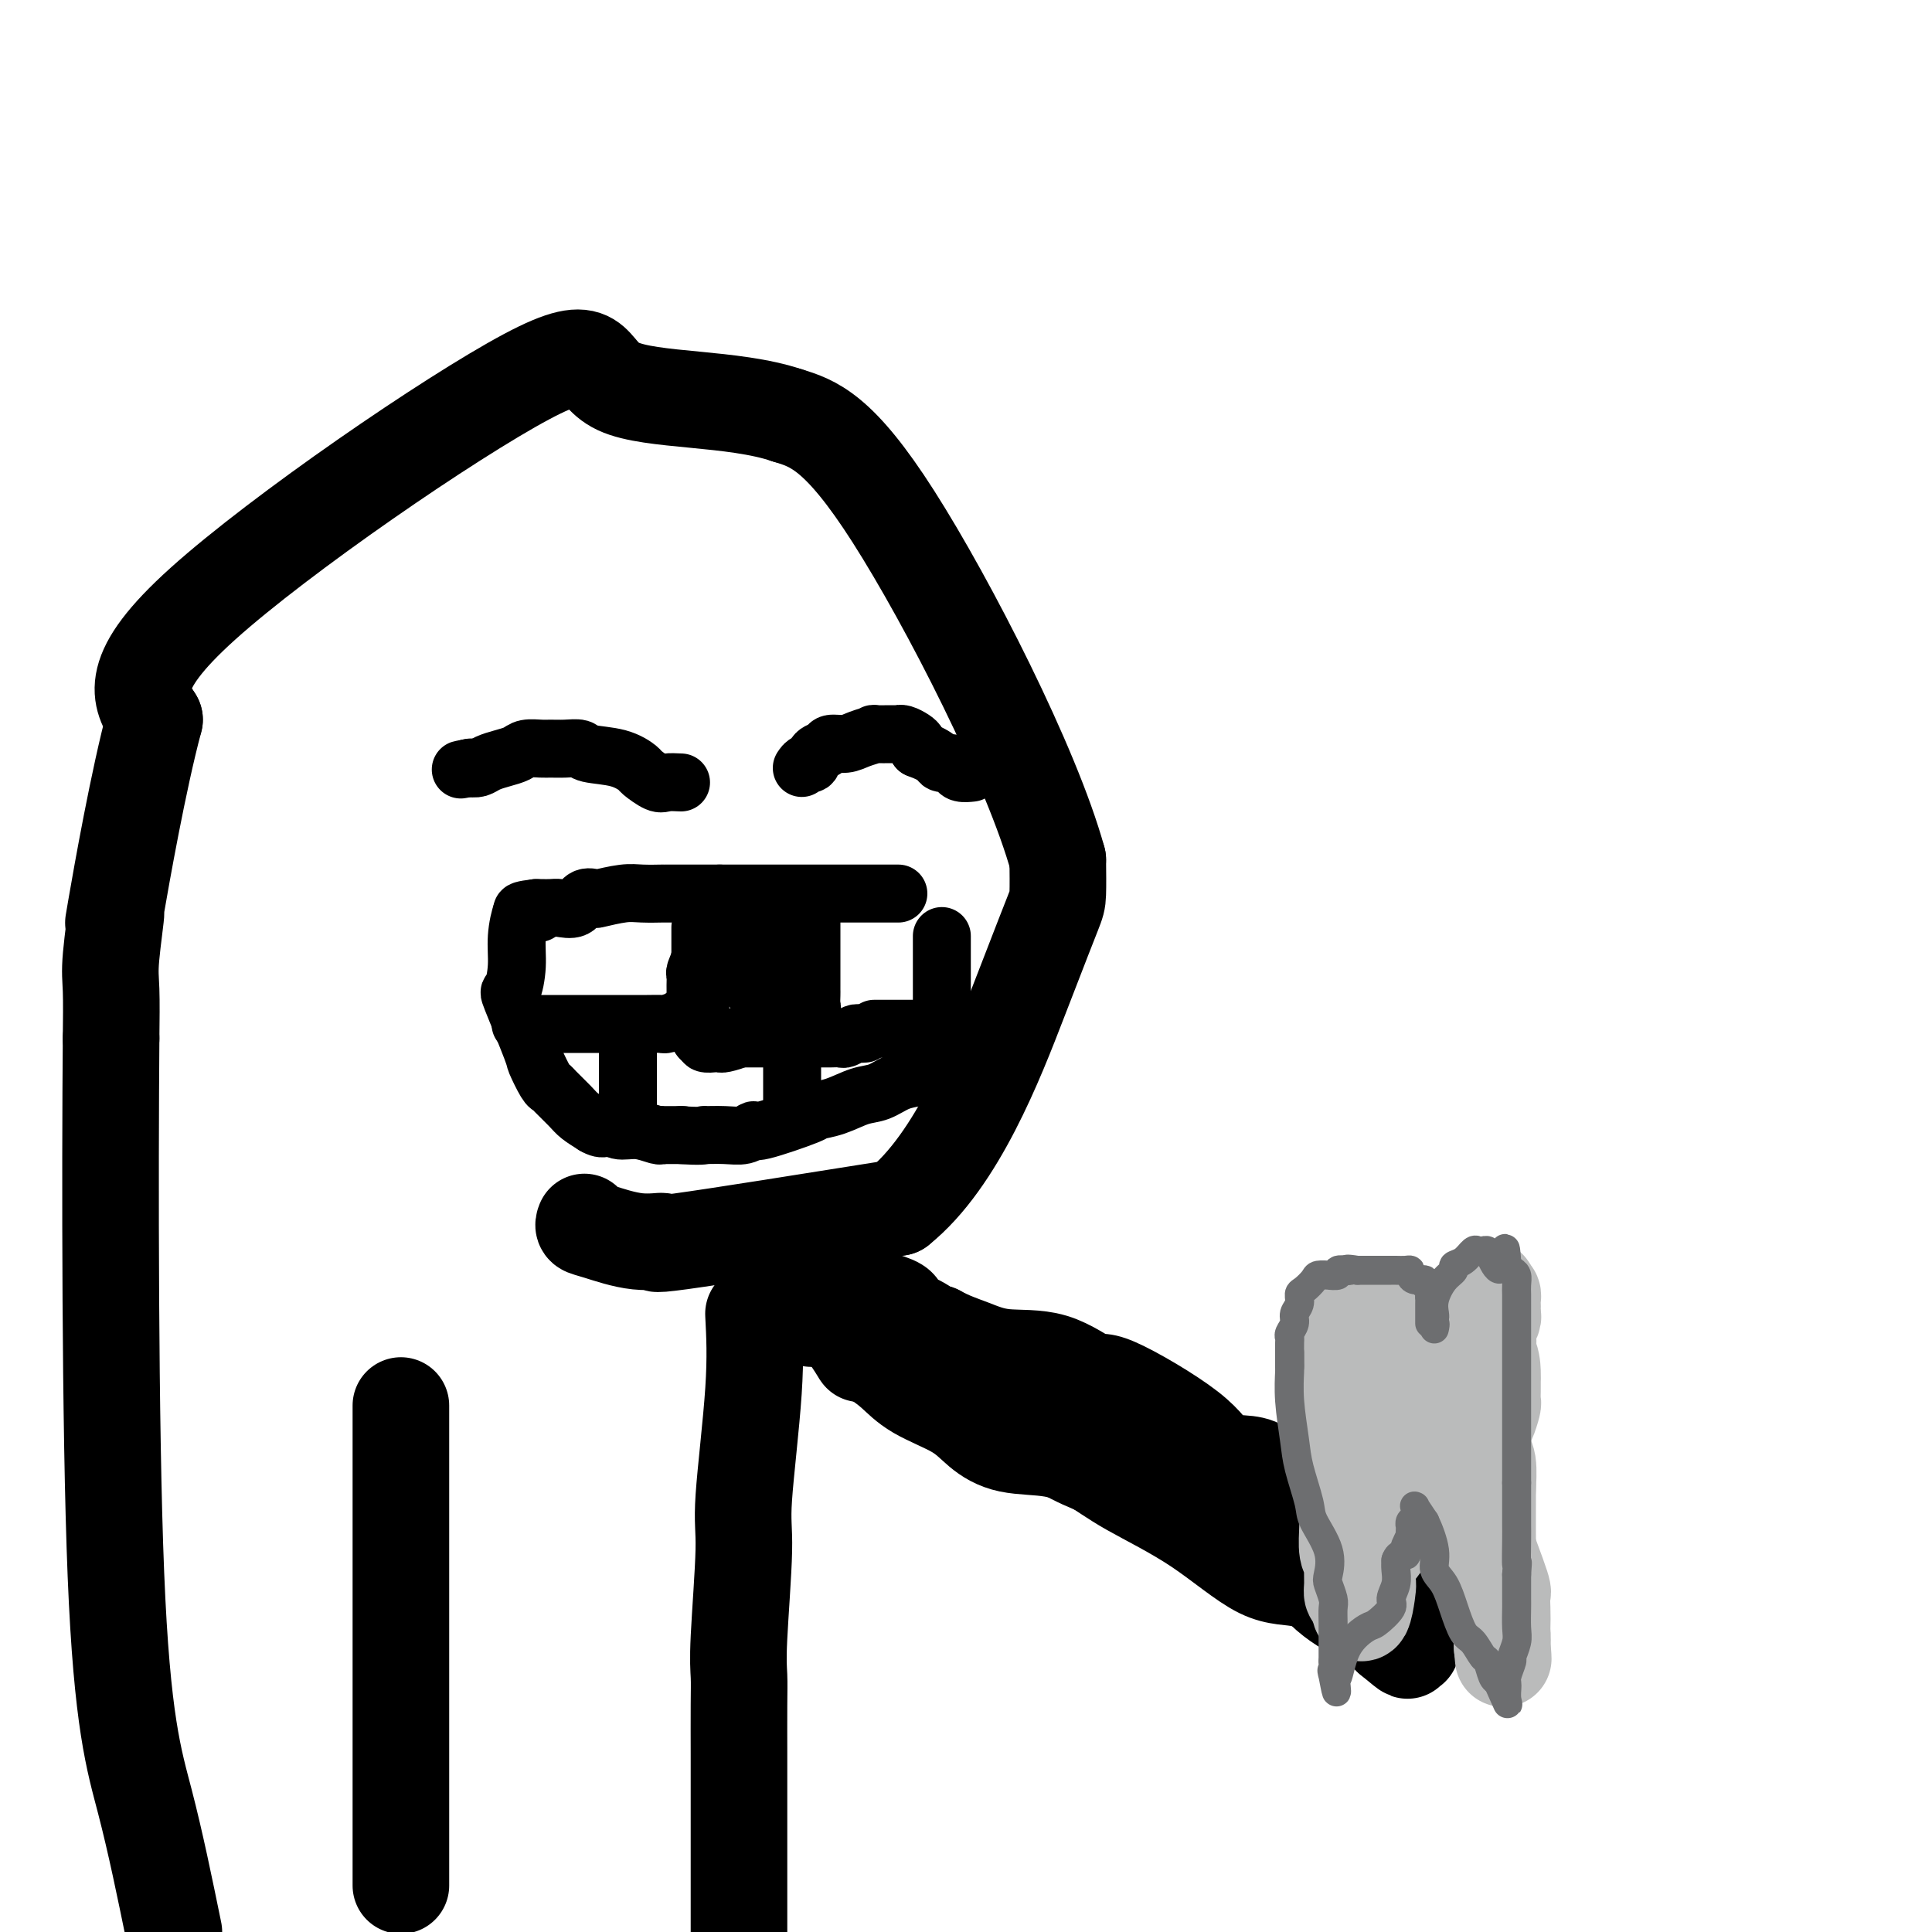
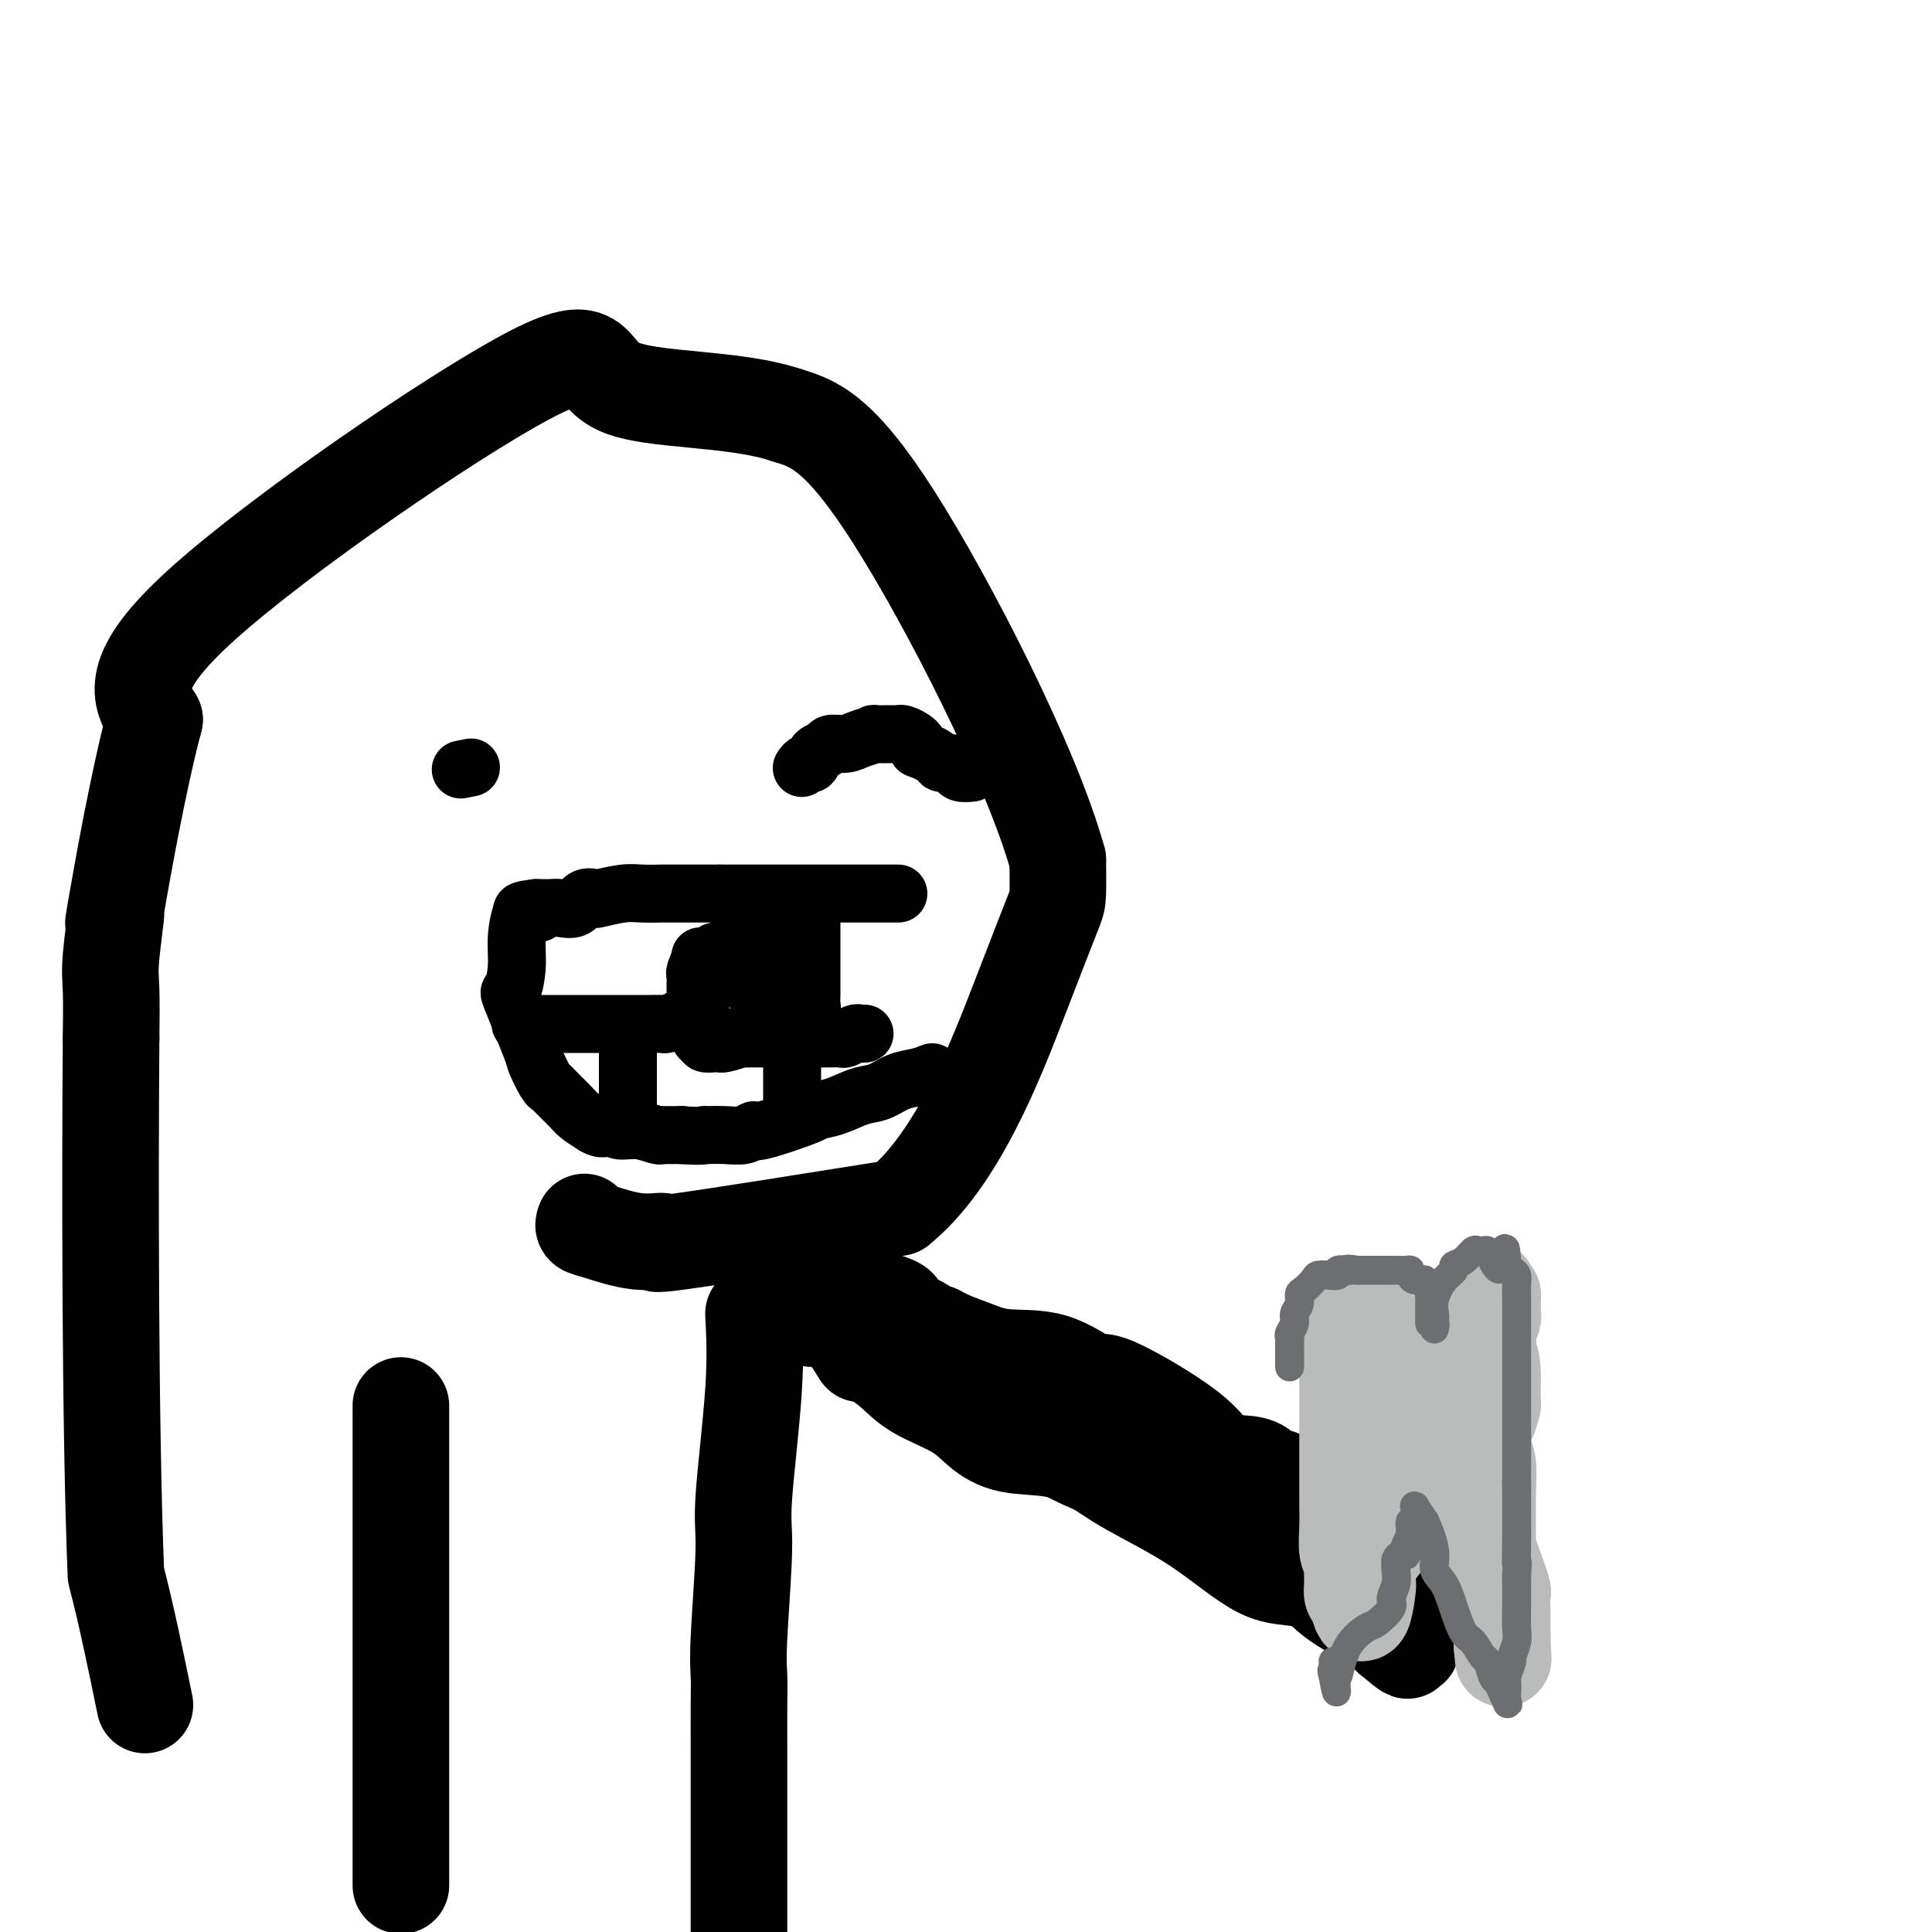
<svg xmlns="http://www.w3.org/2000/svg" viewBox="0 0 400 400" version="1.1">
  <g fill="none" stroke="#000000" stroke-width="20" stroke-linecap="round" stroke-linejoin="round">
    <path d="M121,253c-0.148,0.373 -0.297,0.746 0,1c0.297,0.254 1.038,0.388 3,1c1.962,0.612 5.144,1.700 8,2c2.856,0.300 5.384,-0.188 5,0c-0.384,0.188 -3.681,1.054 4,0c7.681,-1.054 26.341,-4.027 45,-7" />
    <path d="M186,250c12.215,-9.772 20.254,-30.702 25,-43c4.746,-12.298 6.201,-15.965 7,-18c0.799,-2.035 0.943,-2.439 1,-4c0.057,-1.561 0.029,-4.281 0,-7" />
    <path d="M219,178c-5.333,-19.356 -22.667,-53.244 -34,-71c-11.333,-17.756 -16.667,-19.378 -22,-21" />
    <path d="M163,86c-11.215,-3.813 -28.254,-2.847 -35,-6c-6.746,-3.153 -3.201,-10.426 -19,-2c-15.799,8.426 -50.943,32.550 -67,47c-16.057,14.450 -13.029,19.225 -10,24" />
    <path d="M32,149c-3.375,12.610 -6.813,32.136 -8,39c-1.187,6.864 -0.122,1.067 0,1c0.122,-0.067 -0.698,5.597 -1,9c-0.302,3.403 -0.086,4.544 0,7c0.086,2.456 0.043,6.228 0,10" />
-     <path d="M23,215c-0.214,26.810 -0.250,80.333 1,111c1.250,30.667 3.786,38.476 6,47c2.214,8.524 4.107,17.762 6,27" />
+     <path d="M23,215c-0.214,26.810 -0.250,80.333 1,111c2.214,8.524 4.107,17.762 6,27" />
    <path d="M156,272c0.235,4.474 0.469,8.947 0,16c-0.469,7.053 -1.642,16.685 -2,22c-0.358,5.315 0.100,6.315 0,11c-0.100,4.685 -0.759,13.057 -1,18c-0.241,4.943 -0.065,6.456 0,8c0.065,1.544 0.017,3.119 0,6c-0.017,2.881 -0.005,7.067 0,10c0.005,2.933 0.001,4.611 0,6c-0.001,1.389 -0.000,2.488 0,4c0.000,1.512 0.000,3.435 0,5c-0.000,1.565 -0.000,2.770 0,4c0.000,1.230 0.000,2.485 0,3c-0.000,0.515 -0.000,0.290 0,3c0.000,2.710 0.000,8.355 0,14" />
    <path d="M83,291c0.000,0.686 0.000,1.373 0,4c0.000,2.627 0.000,7.195 0,13c0.000,5.805 -0.000,12.846 0,22c0.000,9.154 0.000,20.422 0,26c0.000,5.578 0.000,5.467 0,11c0.000,5.533 -0.000,16.710 0,21c0.000,4.290 0.000,1.694 0,1c0.000,-0.694 -0.000,0.516 0,1c0.000,0.484 0.000,0.242 0,0" />
  </g>
  <g fill="none" stroke="#000000" stroke-width="12" stroke-linecap="round" stroke-linejoin="round">
    <path d="M186,185c-0.208,0.000 -0.416,0.000 -1,0c-0.584,0.000 -1.544,0.000 -2,0c-0.456,-0.000 -0.407,0.000 -2,0c-1.593,0.000 -4.829,0.000 -8,0c-3.171,0.000 -6.277,0.000 -8,0c-1.723,0.000 -2.064,-0.000 -3,0c-0.936,0.000 -2.467,0.000 -4,0c-1.533,0.000 -3.066,0.000 -4,0c-0.934,0.000 -1.267,0.000 -2,0c-0.733,0.000 -1.867,0.000 -3,0" />
    <path d="M149,185c-6.379,0.000 -3.827,0.000 -4,0c-0.173,-0.000 -3.072,-0.001 -5,0c-1.928,0.001 -2.885,0.004 -3,0c-0.115,-0.004 0.612,-0.015 0,0c-0.612,0.015 -2.562,0.054 -4,0c-1.438,-0.054 -2.362,-0.203 -4,0c-1.638,0.203 -3.990,0.758 -5,1c-1.010,0.242 -0.679,0.170 -1,0c-0.321,-0.170 -1.294,-0.438 -2,0c-0.706,0.438 -1.145,1.581 -2,2c-0.855,0.419 -2.126,0.112 -3,0c-0.874,-0.112 -1.351,-0.030 -2,0c-0.649,0.030 -1.471,0.009 -2,0c-0.529,-0.009 -0.764,-0.004 -1,0" />
    <path d="M111,188c-5.833,0.690 -1.417,0.917 0,1c1.417,0.083 -0.167,0.024 -1,0c-0.833,-0.024 -0.917,-0.012 -1,0" />
    <path d="M109,189c-0.472,-0.074 -0.652,-0.758 -1,0c-0.348,0.758 -0.863,2.957 -1,5c-0.137,2.043 0.105,3.931 0,6c-0.105,2.069 -0.557,4.320 -1,5c-0.443,0.680 -0.875,-0.210 0,2c0.875,2.210 3.059,7.522 4,10c0.941,2.478 0.640,2.124 1,3c0.360,0.876 1.380,2.983 2,4c0.620,1.017 0.840,0.944 1,1c0.160,0.056 0.259,0.242 1,1c0.741,0.758 2.122,2.089 3,3c0.878,0.911 1.251,1.403 2,2c0.749,0.597 1.875,1.298 3,2" />
    <path d="M123,233c2.154,1.327 2.539,0.145 3,0c0.461,-0.145 0.999,0.746 2,1c1.001,0.254 2.465,-0.128 4,0c1.535,0.128 3.140,0.766 4,1c0.860,0.234 0.973,0.063 1,0c0.027,-0.063 -0.034,-0.017 0,0c0.034,0.017 0.163,0.005 1,0c0.837,-0.005 2.382,-0.001 3,0c0.618,0.001 0.309,0.001 0,0" />
    <path d="M141,235c3.967,0.308 4.885,0.078 5,0c0.115,-0.078 -0.573,-0.004 0,0c0.573,0.004 2.407,-0.062 4,0c1.593,0.062 2.946,0.252 4,0c1.054,-0.252 1.810,-0.945 2,-1c0.190,-0.055 -0.186,0.528 2,0c2.186,-0.528 6.934,-2.168 9,-3c2.066,-0.832 1.451,-0.857 2,-1c0.549,-0.143 2.261,-0.406 4,-1c1.739,-0.594 3.505,-1.521 5,-2c1.495,-0.479 2.720,-0.510 4,-1c1.280,-0.490 2.614,-1.440 4,-2c1.386,-0.560 2.825,-0.732 4,-1c1.175,-0.268 2.088,-0.634 3,-1" />
-     <path d="M193,222c6.276,-2.073 2.466,-0.755 1,-1c-1.466,-0.245 -0.589,-2.052 0,-3c0.589,-0.948 0.890,-1.037 1,-2c0.110,-0.963 0.030,-2.800 0,-4c-0.030,-1.200 -0.008,-1.763 0,-3c0.008,-1.237 0.002,-3.147 0,-4c-0.002,-0.853 -0.001,-0.649 0,-1c0.001,-0.351 0.000,-1.259 0,-2c-0.000,-0.741 -0.000,-1.316 0,-2c0.000,-0.684 0.000,-1.476 0,-2c-0.000,-0.524 -0.000,-0.780 0,-1c0.000,-0.220 0.000,-0.405 0,-1c-0.000,-0.595 -0.000,-1.598 0,-2c0.000,-0.402 0.000,-0.201 0,0" />
    <path d="M168,190c-0.000,0.927 -0.000,1.854 0,3c0.000,1.146 0.000,2.510 0,4c-0.000,1.490 -0.000,3.106 0,4c0.000,0.894 0.000,1.064 0,1c-0.000,-0.064 -0.000,-0.364 0,0c0.000,0.364 0.001,1.393 0,2c-0.001,0.607 -0.004,0.792 0,1c0.004,0.208 0.016,0.438 0,1c-0.016,0.562 -0.061,1.456 0,2c0.061,0.544 0.227,0.738 0,1c-0.227,0.262 -0.848,0.592 -1,1c-0.152,0.408 0.165,0.893 0,1c-0.165,0.107 -0.814,-0.163 -1,0c-0.186,0.163 0.090,0.761 0,1c-0.090,0.239 -0.545,0.120 -1,0" />
    <path d="M165,212c-0.752,3.421 -1.130,0.972 -2,0c-0.870,-0.972 -2.230,-0.468 -3,0c-0.770,0.468 -0.949,0.900 -1,1c-0.051,0.100 0.025,-0.131 -1,0c-1.025,0.131 -3.152,0.623 -4,1c-0.848,0.377 -0.417,0.638 -1,1c-0.583,0.362 -2.181,0.826 -3,1c-0.819,0.174 -0.860,0.058 -1,0c-0.140,-0.058 -0.378,-0.057 -1,0c-0.622,0.057 -1.629,0.169 -2,0c-0.371,-0.169 -0.106,-0.620 0,-1c0.106,-0.380 0.053,-0.690 0,-1" />
    <path d="M146,214c-2.956,0.089 -0.844,-0.689 0,-1c0.844,-0.311 0.422,-0.156 0,0" />
    <path d="M179,214c-0.365,0.030 -0.731,0.061 -1,0c-0.269,-0.061 -0.442,-0.212 -1,0c-0.558,0.212 -1.500,0.789 -2,1c-0.500,0.211 -0.558,0.057 -1,0c-0.442,-0.057 -1.269,-0.015 -2,0c-0.731,0.015 -1.365,0.004 -2,0c-0.635,-0.004 -1.272,-0.001 -2,0c-0.728,0.001 -1.547,0.000 -2,0c-0.453,-0.000 -0.540,-0.000 -1,0c-0.460,0.000 -1.292,0.000 -2,0c-0.708,-0.000 -1.293,-0.000 -2,0c-0.707,0.000 -1.538,0.000 -2,0c-0.462,-0.000 -0.557,-0.000 -1,0c-0.443,0.000 -1.235,0.000 -2,0c-0.765,-0.000 -1.504,-0.000 -2,0c-0.496,0.000 -0.748,0.000 -1,0" />
    <path d="M153,215c-4.716,0.155 -3.506,0.042 -3,0c0.506,-0.042 0.308,-0.011 0,0c-0.308,0.011 -0.727,0.004 -1,0c-0.273,-0.004 -0.399,-0.004 -1,0c-0.601,0.004 -1.678,0.012 -2,0c-0.322,-0.012 0.110,-0.044 0,0c-0.110,0.044 -0.761,0.165 -1,0c-0.239,-0.165 -0.064,-0.616 0,-1c0.064,-0.384 0.017,-0.701 0,-1c-0.017,-0.299 -0.005,-0.581 0,-1c0.005,-0.419 0.001,-0.977 0,-2c-0.001,-1.023 -0.001,-2.512 0,-4" />
-     <path d="M145,206c-0.155,-2.321 -0.041,-3.623 0,-4c0.041,-0.377 0.011,0.172 0,0c-0.011,-0.172 -0.003,-1.064 0,-2c0.003,-0.936 0.001,-1.916 0,-2c-0.001,-0.084 -0.000,0.727 0,0c0.000,-0.727 0.000,-2.993 0,-4c-0.000,-1.007 -0.000,-0.757 0,-1c0.000,-0.243 0.000,-0.979 0,-1c-0.000,-0.021 -0.000,0.675 0,1c0.000,0.325 0.000,0.280 0,1c-0.000,0.720 -0.000,2.206 0,3c0.000,0.794 0.000,0.897 0,1" />
    <path d="M145,198c-0.227,1.259 -0.793,2.407 -1,3c-0.207,0.593 -0.053,0.632 0,1c0.053,0.368 0.007,1.064 0,2c-0.007,0.936 0.027,2.111 0,3c-0.027,0.889 -0.115,1.492 0,2c0.115,0.508 0.433,0.920 0,1c-0.433,0.080 -1.617,-0.171 -2,0c-0.383,0.171 0.033,0.763 0,1c-0.033,0.237 -0.517,0.118 -1,0" />
    <path d="M141,211c-1.115,0.381 -2.403,0.834 -3,1c-0.597,0.166 -0.502,0.044 -1,0c-0.498,-0.044 -1.590,-0.012 -3,0c-1.410,0.012 -3.139,0.003 -4,0c-0.861,-0.003 -0.854,-0.001 -2,0c-1.146,0.001 -3.445,0.000 -5,0c-1.555,-0.000 -2.366,-0.000 -3,0c-0.634,0.000 -1.090,0.000 -2,0c-0.910,-0.000 -2.275,-0.000 -3,0c-0.725,0.000 -0.811,0.000 -1,0c-0.189,-0.000 -0.483,-0.000 -1,0c-0.517,0.000 -1.259,0.000 -2,0" />
    <path d="M111,212c-5.036,0.155 -2.625,0.042 -2,0c0.625,-0.042 -0.536,-0.012 -1,0c-0.464,0.012 -0.232,0.006 0,0" />
    <path d="M130,215c0.000,0.054 0.000,0.108 0,1c0.000,0.892 0.000,2.623 0,4c0.000,1.377 0.000,2.401 0,3c0.000,0.599 0.000,0.774 0,1c-0.000,0.226 0.000,0.503 0,1c0.000,0.497 0.000,1.215 0,2c0.000,0.785 0.000,1.636 0,2c0.000,0.364 0.000,0.242 0,1c0.000,0.758 0.000,2.396 0,3c0.000,0.604 0.000,0.172 0,0c0.000,-0.172 0.000,-0.086 0,0" />
    <path d="M156,205c0.447,0.341 0.895,0.681 1,1c0.105,0.319 -0.132,0.615 0,1c0.132,0.385 0.634,0.857 1,1c0.366,0.143 0.595,-0.045 1,0c0.405,0.045 0.986,0.322 2,0c1.014,-0.322 2.461,-1.242 3,-2c0.539,-0.758 0.168,-1.354 0,-2c-0.168,-0.646 -0.135,-1.343 0,-2c0.135,-0.657 0.372,-1.273 0,-2c-0.372,-0.727 -1.354,-1.564 -2,-2c-0.646,-0.436 -0.958,-0.470 -1,0c-0.042,0.470 0.185,1.446 0,2c-0.185,0.554 -0.780,0.688 -1,1c-0.220,0.312 -0.063,0.804 0,1c0.063,0.196 0.031,0.098 0,0" />
    <path d="M160,202c-0.325,1.015 -0.137,1.552 0,2c0.137,0.448 0.223,0.807 1,1c0.777,0.193 2.243,0.219 3,0c0.757,-0.219 0.804,-0.685 1,-1c0.196,-0.315 0.542,-0.479 0,-2c-0.542,-1.521 -1.973,-4.397 -3,-6c-1.027,-1.603 -1.651,-1.932 -2,-2c-0.349,-0.068 -0.423,0.125 -1,0c-0.577,-0.125 -1.657,-0.570 -2,0c-0.343,0.570 0.053,2.153 0,3c-0.053,0.847 -0.553,0.959 -1,1c-0.447,0.041 -0.842,0.012 -1,0c-0.158,-0.012 -0.079,-0.006 0,0" />
    <path d="M155,198c-0.774,1.030 -0.208,1.606 0,2c0.208,0.394 0.060,0.606 0,1c-0.060,0.394 -0.030,0.970 0,1c0.030,0.030 0.060,-0.487 0,0c-0.060,0.487 -0.208,1.977 0,2c0.208,0.023 0.774,-1.422 1,-2c0.226,-0.578 0.113,-0.289 0,0" />
    <path d="M164,218c0.000,0.500 0.000,0.999 0,1c0.000,0.001 0.000,-0.497 0,1c-0.000,1.497 0.000,4.989 0,7c0.000,2.011 0.000,2.541 0,3c0.000,0.459 0.000,0.845 0,1c0.000,0.155 0.000,0.077 0,0" />
-     <path d="M181,213c0.363,0.000 0.726,0.000 1,0c0.274,0.000 0.458,0.000 1,0c0.542,-0.000 1.441,0.000 2,0c0.559,0.000 0.777,-0.000 1,0c0.223,0.000 0.452,0.000 1,0c0.548,-0.000 1.417,-0.000 2,0c0.583,0.000 0.881,0.000 1,0c0.119,0.000 0.060,0.000 0,0" />
    <path d="M149,197c-0.417,0.000 -0.833,0.000 -1,0c-0.167,0.000 -0.083,0.000 0,0" />
-     <path d="M141,162c-1.130,-0.056 -2.260,-0.113 -3,0c-0.740,0.113 -1.092,0.395 -2,0c-0.908,-0.395 -2.374,-1.469 -3,-2c-0.626,-0.531 -0.411,-0.521 -1,-1c-0.589,-0.479 -1.982,-1.449 -4,-2c-2.018,-0.551 -4.661,-0.683 -6,-1c-1.339,-0.317 -1.374,-0.818 -2,-1c-0.626,-0.182 -1.844,-0.046 -3,0c-1.156,0.046 -2.252,0.001 -3,0c-0.748,-0.001 -1.149,0.041 -2,0c-0.851,-0.041 -2.153,-0.165 -3,0c-0.847,0.165 -1.238,0.619 -2,1c-0.762,0.381 -1.895,0.690 -3,1c-1.105,0.310 -2.182,0.622 -3,1c-0.818,0.378 -1.377,0.822 -2,1c-0.623,0.178 -1.312,0.089 -2,0" />
    <path d="M97,159c-3.111,0.622 -0.889,0.178 0,0c0.889,-0.178 0.444,-0.089 0,0" />
    <path d="M166,159c0.324,-0.478 0.648,-0.955 1,-1c0.352,-0.045 0.730,0.343 1,0c0.270,-0.343 0.430,-1.415 1,-2c0.570,-0.585 1.548,-0.682 2,-1c0.452,-0.318 0.376,-0.856 1,-1c0.624,-0.144 1.947,0.105 3,0c1.053,-0.105 1.837,-0.564 3,-1c1.163,-0.436 2.706,-0.850 3,-1c0.294,-0.150 -0.661,-0.037 0,0c0.661,0.037 2.937,-0.001 4,0c1.063,0.001 0.912,0.042 1,0c0.088,-0.042 0.415,-0.166 1,0c0.585,0.166 1.427,0.622 2,1c0.573,0.378 0.878,0.680 1,1c0.122,0.320 0.061,0.660 0,1" />
    <path d="M190,155c2.266,0.853 3.432,1.486 4,2c0.568,0.514 0.538,0.908 1,1c0.462,0.092 1.417,-0.119 2,0c0.583,0.119 0.796,0.568 1,1c0.204,0.432 0.401,0.847 1,1c0.599,0.153 1.600,0.044 2,0c0.400,-0.044 0.200,-0.022 0,0" />
  </g>
  <g fill="none" stroke="#000000" stroke-width="20" stroke-linecap="round" stroke-linejoin="round">
    <path d="M168,273c0.117,-0.071 0.235,-0.141 1,0c0.765,0.141 2.178,0.495 4,1c1.822,0.505 4.054,1.161 9,3c4.946,1.839 12.605,4.861 19,9c6.395,4.139 11.527,9.394 17,13c5.473,3.606 11.286,5.563 16,7c4.714,1.437 8.328,2.355 13,4c4.672,1.645 10.401,4.017 14,6c3.599,1.983 5.066,3.578 7,6c1.934,2.422 4.333,5.670 7,8c2.667,2.330 5.603,3.743 8,5c2.397,1.257 4.256,2.359 5,3c0.744,0.641 0.372,0.820 0,1" />
    <path d="M288,339c4.798,4.012 3.292,2.542 3,2c-0.292,-0.542 0.631,-0.155 1,0c0.369,0.155 0.185,0.077 0,0" />
    <path d="M288,338c-0.070,-0.677 -0.141,-1.355 0,-2c0.141,-0.645 0.492,-1.258 -1,-2c-1.492,-0.742 -4.827,-1.615 -8,-3c-3.173,-1.385 -6.184,-3.283 -9,-4c-2.816,-0.717 -5.439,-0.252 -9,-2c-3.561,-1.748 -8.061,-5.710 -13,-9c-4.939,-3.290 -10.316,-5.909 -14,-8c-3.684,-2.091 -5.675,-3.654 -8,-5c-2.325,-1.346 -4.985,-2.474 -8,-3c-3.015,-0.526 -6.385,-0.451 -9,-1c-2.615,-0.549 -4.474,-1.722 -6,-3c-1.526,-1.278 -2.718,-2.662 -5,-4c-2.282,-1.338 -5.653,-2.629 -8,-4c-2.347,-1.371 -3.671,-2.820 -5,-4c-1.329,-1.180 -2.665,-2.090 -4,-3" />
    <path d="M181,281c-3.822,-2.129 -2.377,0.047 -3,-1c-0.623,-1.047 -3.315,-5.318 -5,-7c-1.685,-1.682 -2.364,-0.776 -3,-1c-0.636,-0.224 -1.228,-1.580 -2,-2c-0.772,-0.420 -1.723,0.095 -2,0c-0.277,-0.095 0.122,-0.799 0,-1c-0.122,-0.201 -0.765,0.101 -1,0c-0.235,-0.101 -0.063,-0.604 0,-1c0.063,-0.396 0.018,-0.685 0,-1c-0.018,-0.315 -0.009,-0.658 0,-1" />
    <path d="M165,266c-2.287,-2.321 -0.005,-0.622 1,0c1.005,0.622 0.732,0.168 1,0c0.268,-0.168 1.076,-0.049 2,0c0.924,0.049 1.964,0.030 3,0c1.036,-0.030 2.069,-0.069 2,0c-0.069,0.069 -1.241,0.246 1,1c2.241,0.754 7.896,2.083 10,3c2.104,0.917 0.657,1.421 1,2c0.343,0.579 2.477,1.233 4,2c1.523,0.767 2.435,1.648 3,2c0.565,0.352 0.782,0.176 1,0" />
    <path d="M194,276c2.682,1.484 4.888,2.194 7,3c2.112,0.806 4.130,1.708 7,2c2.870,0.292 6.590,-0.027 10,1c3.410,1.027 6.508,3.399 8,4c1.492,0.601 1.376,-0.569 5,1c3.624,1.569 10.987,5.879 15,9c4.013,3.121 4.676,5.055 6,6c1.324,0.945 3.310,0.902 5,1c1.690,0.098 3.086,0.339 4,1c0.914,0.661 1.348,1.744 2,2c0.652,0.256 1.522,-0.316 2,0c0.478,0.316 0.565,1.519 1,2c0.435,0.481 1.217,0.241 2,0" />
    <path d="M268,308c3.213,1.622 3.247,2.676 4,4c0.753,1.324 2.225,2.919 3,4c0.775,1.081 0.853,1.647 1,2c0.147,0.353 0.364,0.494 1,1c0.636,0.506 1.690,1.378 2,2c0.310,0.622 -0.123,0.994 0,1c0.123,0.006 0.802,-0.353 2,0c1.198,0.353 2.914,1.418 4,2c1.086,0.582 1.543,0.681 2,1c0.457,0.319 0.915,0.858 1,1c0.085,0.142 -0.203,-0.113 0,0c0.203,0.113 0.895,0.593 1,1c0.105,0.407 -0.378,0.740 0,1c0.378,0.260 1.618,0.448 2,1c0.382,0.552 -0.093,1.467 0,2c0.093,0.533 0.756,0.682 1,1c0.244,0.318 0.070,0.805 0,1c-0.070,0.195 -0.035,0.097 0,0" />
  </g>
  <g fill="none" stroke="#BABBBB" stroke-width="20" stroke-linecap="round" stroke-linejoin="round">
    <path d="M297,281c-0.009,0.125 -0.017,0.250 0,0c0.017,-0.250 0.060,-0.873 0,-1c-0.060,-0.127 -0.224,0.244 -1,0c-0.776,-0.244 -2.166,-1.102 -3,-2c-0.834,-0.898 -1.114,-1.834 -1,-3c0.114,-1.166 0.622,-2.561 0,-3c-0.622,-0.439 -2.373,0.078 -3,0c-0.627,-0.078 -0.130,-0.749 -1,-1c-0.870,-0.251 -3.109,-0.080 -4,0c-0.891,0.080 -0.435,0.070 -1,0c-0.565,-0.070 -2.151,-0.200 -3,0c-0.849,0.200 -0.959,0.729 -1,1c-0.041,0.271 -0.011,0.282 0,1c0.011,0.718 0.003,2.141 0,3c-0.003,0.859 -0.001,1.154 0,2c0.001,0.846 0.000,2.242 0,3c-0.000,0.758 -0.000,0.879 0,1" />
    <path d="M279,282c-0.155,1.833 -0.041,0.915 0,2c0.041,1.085 0.011,4.172 0,6c-0.011,1.828 -0.003,2.397 0,4c0.003,1.603 0.001,4.241 0,5c-0.001,0.759 -0.000,-0.360 0,0c0.000,0.360 0.000,2.198 0,3c-0.000,0.802 -0.001,0.568 0,2c0.001,1.432 0.004,4.530 0,6c-0.004,1.470 -0.015,1.313 0,2c0.015,0.687 0.057,2.218 0,4c-0.057,1.782 -0.212,3.816 0,5c0.212,1.184 0.792,1.519 1,2c0.208,0.481 0.046,1.108 0,2c-0.046,0.892 0.026,2.048 0,3c-0.026,0.952 -0.150,1.701 0,2c0.150,0.299 0.575,0.150 1,0" />
    <path d="M281,330c0.757,7.546 1.650,2.411 2,0c0.350,-2.411 0.156,-2.100 0,-3c-0.156,-0.900 -0.275,-3.013 0,-4c0.275,-0.987 0.943,-0.848 2,-2c1.057,-1.152 2.503,-3.593 3,-5c0.497,-1.407 0.046,-1.779 0,-4c-0.046,-2.221 0.313,-6.291 1,-8c0.687,-1.709 1.701,-1.056 2,-1c0.299,0.056 -0.116,-0.485 0,-1c0.116,-0.515 0.763,-1.004 1,-2c0.237,-0.996 0.064,-2.499 0,-4c-0.064,-1.501 -0.018,-3.000 0,-4c0.018,-1.000 0.009,-1.500 0,-2" />
    <path d="M292,290c0.848,-4.430 0.967,-2.506 1,-2c0.033,0.506 -0.020,-0.407 0,-1c0.020,-0.593 0.113,-0.866 0,-1c-0.113,-0.134 -0.432,-0.129 0,0c0.432,0.129 1.616,0.381 2,0c0.384,-0.381 -0.033,-1.395 0,-2c0.033,-0.605 0.517,-0.803 1,-1" />
    <path d="M296,283c0.839,-1.263 0.937,-0.921 1,-1c0.063,-0.079 0.092,-0.581 0,-1c-0.092,-0.419 -0.305,-0.757 0,-1c0.305,-0.243 1.128,-0.391 2,-1c0.872,-0.609 1.792,-1.680 2,-2c0.208,-0.320 -0.295,0.111 0,0c0.295,-0.111 1.388,-0.763 2,-1c0.612,-0.237 0.742,-0.057 1,0c0.258,0.057 0.644,-0.007 1,0c0.356,0.007 0.683,0.084 1,0c0.317,-0.084 0.624,-0.330 1,0c0.376,0.330 0.822,1.237 1,2c0.178,0.763 0.089,1.381 0,2" />
    <path d="M308,280c0.845,1.400 0.959,2.899 1,4c0.041,1.101 0.011,1.805 0,2c-0.011,0.195 -0.002,-0.118 0,0c0.002,0.118 -0.002,0.669 0,1c0.002,0.331 0.012,0.442 0,1c-0.012,0.558 -0.045,1.561 0,2c0.045,0.439 0.170,0.312 0,1c-0.170,0.688 -0.634,2.191 -1,3c-0.366,0.809 -0.634,0.923 -1,1c-0.366,0.077 -0.830,0.117 -1,0c-0.170,-0.117 -0.046,-0.392 0,-1c0.046,-0.608 0.012,-1.548 0,-2c-0.012,-0.452 -0.004,-0.415 0,-1c0.004,-0.585 0.002,-1.793 0,-3" />
    <path d="M306,288c-0.292,-1.152 -0.022,-1.034 0,-1c0.022,0.034 -0.204,-0.018 0,-1c0.204,-0.982 0.840,-2.893 1,-4c0.160,-1.107 -0.154,-1.409 0,-2c0.154,-0.591 0.777,-1.472 1,-2c0.223,-0.528 0.046,-0.705 0,-1c-0.046,-0.295 0.040,-0.709 0,-1c-0.040,-0.291 -0.207,-0.459 0,-1c0.207,-0.541 0.787,-1.454 1,-2c0.213,-0.546 0.058,-0.724 0,-1c-0.058,-0.276 -0.018,-0.648 0,-1c0.018,-0.352 0.015,-0.682 0,-1c-0.015,-0.318 -0.043,-0.624 0,-1c0.043,-0.376 0.155,-0.822 0,-1c-0.155,-0.178 -0.578,-0.089 -1,0" />
    <path d="M308,268c0.297,-2.896 0.041,-0.134 0,1c-0.041,1.134 0.133,0.642 0,1c-0.133,0.358 -0.573,1.566 -1,2c-0.427,0.434 -0.843,0.095 -1,1c-0.157,0.905 -0.057,3.055 0,5c0.057,1.945 0.072,3.687 0,6c-0.072,2.313 -0.229,5.199 0,6c0.229,0.801 0.846,-0.481 1,1c0.154,1.481 -0.155,5.727 0,8c0.155,2.273 0.772,2.574 1,4c0.228,1.426 0.065,3.979 0,5c-0.065,1.021 -0.033,0.511 0,0" />
    <path d="M308,308c-0.005,8.353 -0.016,9.235 0,11c0.016,1.765 0.060,4.411 0,6c-0.060,1.589 -0.222,2.120 0,3c0.222,0.880 0.830,2.109 1,3c0.170,0.891 -0.098,1.443 0,2c0.098,0.557 0.562,1.118 1,2c0.438,0.882 0.849,2.084 1,3c0.151,0.916 0.043,1.548 0,2c-0.043,0.452 -0.022,0.726 0,1" />
    <path d="M311,341c0.465,5.009 0.127,1.031 0,-1c-0.127,-2.031 -0.042,-2.116 0,-3c0.042,-0.884 0.041,-2.567 0,-4c-0.041,-1.433 -0.123,-2.616 0,-3c0.123,-0.384 0.451,0.032 -1,-4c-1.451,-4.032 -4.680,-12.513 -6,-16c-1.320,-3.487 -0.730,-1.982 -1,-3c-0.270,-1.018 -1.398,-4.560 -2,-7c-0.602,-2.440 -0.677,-3.778 -1,-5c-0.323,-1.222 -0.895,-2.329 -1,-3c-0.105,-0.671 0.256,-0.906 0,-1c-0.256,-0.094 -1.128,-0.047 -2,0" />
    <path d="M297,291c-2.167,-5.833 -1.083,-2.917 0,0" />
  </g>
  <g fill="none" stroke="#6D6E70" stroke-width="6" stroke-linecap="round" stroke-linejoin="round">
    <path d="M296,274c-0.000,-0.363 -0.000,-0.726 0,-1c0.000,-0.274 0.001,-0.460 0,-1c-0.001,-0.540 -0.005,-1.436 0,-2c0.005,-0.564 0.017,-0.796 0,-1c-0.017,-0.204 -0.064,-0.380 0,-1c0.064,-0.620 0.237,-1.686 0,-2c-0.237,-0.314 -0.886,0.122 -1,0c-0.114,-0.122 0.307,-0.803 0,-1c-0.307,-0.197 -1.343,0.091 -2,0c-0.657,-0.091 -0.936,-0.560 -1,-1c-0.064,-0.440 0.086,-0.850 0,-1c-0.086,-0.150 -0.407,-0.040 -1,0c-0.593,0.040 -1.457,0.011 -2,0c-0.543,-0.011 -0.764,-0.003 -1,0c-0.236,0.003 -0.486,0.001 -1,0c-0.514,-0.001 -1.292,-0.000 -2,0c-0.708,0.000 -1.345,0.000 -2,0c-0.655,-0.000 -1.327,-0.000 -2,0" />
    <path d="M281,263c-2.809,-0.468 -2.330,-0.140 -2,0c0.330,0.140 0.511,0.090 0,0c-0.511,-0.090 -1.713,-0.221 -2,0c-0.287,0.221 0.342,0.793 0,1c-0.342,0.207 -1.653,0.048 -2,0c-0.347,-0.048 0.271,0.014 0,0c-0.271,-0.014 -1.430,-0.103 -2,0c-0.570,0.103 -0.549,0.398 -1,1c-0.451,0.602 -1.374,1.512 -2,2c-0.626,0.488 -0.956,0.554 -1,1c-0.044,0.446 0.198,1.272 0,2c-0.198,0.728 -0.838,1.359 -1,2c-0.162,0.641 0.153,1.292 0,2c-0.153,0.708 -0.773,1.474 -1,2c-0.227,0.526 -0.061,0.811 0,1c0.061,0.189 0.016,0.282 0,1c-0.016,0.718 -0.005,2.062 0,3c0.005,0.938 0.002,1.469 0,2" />
-     <path d="M267,280c-0.007,0.745 -0.014,1.490 0,2c0.014,0.510 0.050,0.783 0,2c-0.050,1.217 -0.184,3.376 0,6c0.184,2.624 0.688,5.712 1,8c0.312,2.288 0.434,3.776 1,6c0.566,2.224 1.576,5.186 2,7c0.424,1.814 0.261,2.482 1,4c0.739,1.518 2.380,3.887 3,6c0.620,2.113 0.219,3.972 0,5c-0.219,1.028 -0.255,1.226 0,2c0.255,0.774 0.800,2.125 1,3c0.200,0.875 0.054,1.276 0,2c-0.054,0.724 -0.014,1.772 0,3c0.014,1.228 0.004,2.637 0,4c-0.004,1.363 -0.002,2.682 0,4" />
    <path d="M276,344c1.404,10.602 0.415,5.107 0,3c-0.415,-2.107 -0.254,-0.825 0,0c0.254,0.825 0.601,1.192 1,0c0.399,-1.192 0.848,-3.943 2,-6c1.152,-2.057 3.006,-3.422 4,-4c0.994,-0.578 1.128,-0.371 2,-1c0.872,-0.629 2.482,-2.094 3,-3c0.518,-0.906 -0.057,-1.253 0,-2c0.057,-0.747 0.746,-1.893 1,-3c0.254,-1.107 0.073,-2.173 0,-3c-0.073,-0.827 -0.036,-1.413 0,-2" />
    <path d="M289,323c0.603,-1.720 1.612,-1.019 2,-1c0.388,0.019 0.157,-0.644 0,-1c-0.157,-0.356 -0.238,-0.406 0,-1c0.238,-0.594 0.795,-1.732 1,-2c0.205,-0.268 0.059,0.333 0,0c-0.059,-0.333 -0.030,-1.599 0,-2c0.030,-0.401 0.061,0.065 0,0c-0.061,-0.065 -0.214,-0.661 0,-1c0.214,-0.339 0.795,-0.422 1,-1c0.205,-0.578 0.034,-1.650 0,-2c-0.034,-0.350 0.068,0.021 0,0c-0.068,-0.021 -0.305,-0.435 0,0c0.305,0.435 1.153,1.717 2,3" />
    <path d="M295,315c0.788,1.613 1.758,4.145 2,6c0.242,1.855 -0.245,3.034 0,4c0.245,0.966 1.221,1.720 2,3c0.779,1.280 1.360,3.086 2,5c0.640,1.914 1.337,3.935 2,5c0.663,1.065 1.291,1.175 2,2c0.709,0.825 1.499,2.365 2,3c0.501,0.635 0.712,0.363 1,1c0.288,0.637 0.654,2.182 1,3c0.346,0.818 0.673,0.909 1,1" />
    <path d="M310,348c2.769,6.173 2.191,5.107 2,4c-0.191,-1.107 0.005,-2.253 0,-3c-0.005,-0.747 -0.212,-1.094 0,-2c0.212,-0.906 0.841,-2.372 1,-3c0.159,-0.628 -0.154,-0.418 0,-1c0.154,-0.582 0.773,-1.956 1,-3c0.227,-1.044 0.061,-1.757 0,-3c-0.061,-1.243 -0.016,-3.015 0,-4c0.016,-0.985 0.004,-1.181 0,-2c-0.004,-0.819 -0.001,-2.259 0,-3c0.001,-0.741 0.000,-0.783 0,-1c-0.000,-0.217 -0.000,-0.608 0,-1" />
    <path d="M314,326c0.309,-4.217 0.083,-1.759 0,-2c-0.083,-0.241 -0.022,-3.182 0,-5c0.022,-1.818 0.006,-2.512 0,-3c-0.006,-0.488 -0.002,-0.768 0,-1c0.002,-0.232 0.000,-0.416 0,-1c-0.000,-0.584 -0.000,-1.569 0,-2c0.000,-0.431 0.000,-0.308 0,-1c-0.000,-0.692 -0.000,-2.198 0,-3c0.000,-0.802 0.000,-0.901 0,-1" />
    <path d="M314,307c-0.000,-4.504 -0.000,-6.264 0,-8c0.000,-1.736 0.000,-3.450 0,-5c-0.000,-1.550 -0.000,-2.937 0,-4c0.000,-1.063 0.000,-1.802 0,-3c-0.000,-1.198 -0.000,-2.856 0,-4c0.000,-1.144 0.000,-1.773 0,-3c-0.000,-1.227 -0.000,-3.053 0,-4c0.000,-0.947 0.001,-1.017 0,-2c-0.001,-0.983 -0.003,-2.879 0,-4c0.003,-1.121 0.012,-1.466 0,-2c-0.012,-0.534 -0.044,-1.257 0,-2c0.044,-0.743 0.166,-1.508 0,-2c-0.166,-0.492 -0.619,-0.712 -1,-1c-0.381,-0.288 -0.691,-0.644 -1,-1" />
    <path d="M312,262c-0.427,-6.933 -0.496,-1.766 -1,0c-0.504,1.766 -1.444,0.132 -2,-1c-0.556,-1.132 -0.729,-1.761 -1,-2c-0.271,-0.239 -0.641,-0.089 -1,0c-0.359,0.089 -0.708,0.118 -1,0c-0.292,-0.118 -0.529,-0.381 -1,0c-0.471,0.381 -1.177,1.407 -2,2c-0.823,0.593 -1.761,0.754 -2,1c-0.239,0.246 0.223,0.577 0,1c-0.223,0.423 -1.132,0.938 -2,2c-0.868,1.062 -1.695,2.671 -2,4c-0.305,1.329 -0.087,2.380 0,3c0.087,0.620 0.044,0.810 0,1" />
    <path d="M297,273c-0.929,2.024 -0.250,1.083 0,1c0.250,-0.083 0.071,0.690 0,1c-0.071,0.310 -0.036,0.155 0,0" />
  </g>
  <g fill="none" stroke="#000000" stroke-width="6" stroke-linecap="round" stroke-linejoin="round">
    <path d="M150,192c0.000,0.000 0.100,0.100 0.1,0.1" />
  </g>
</svg>